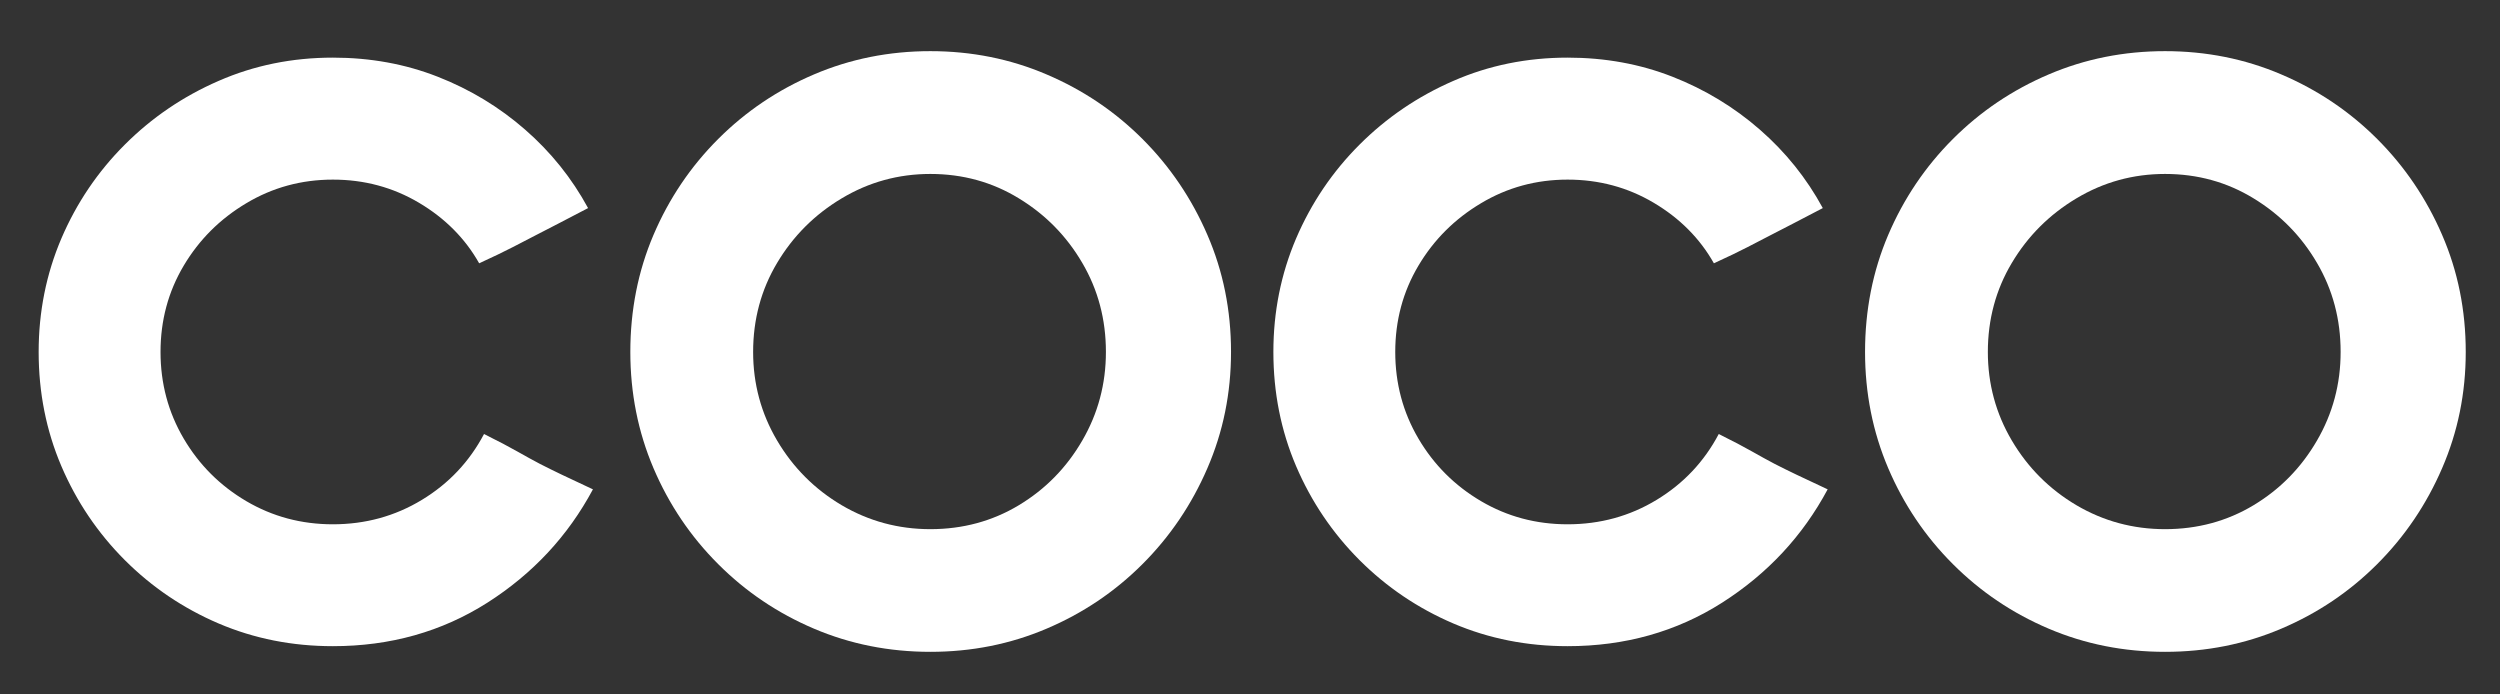
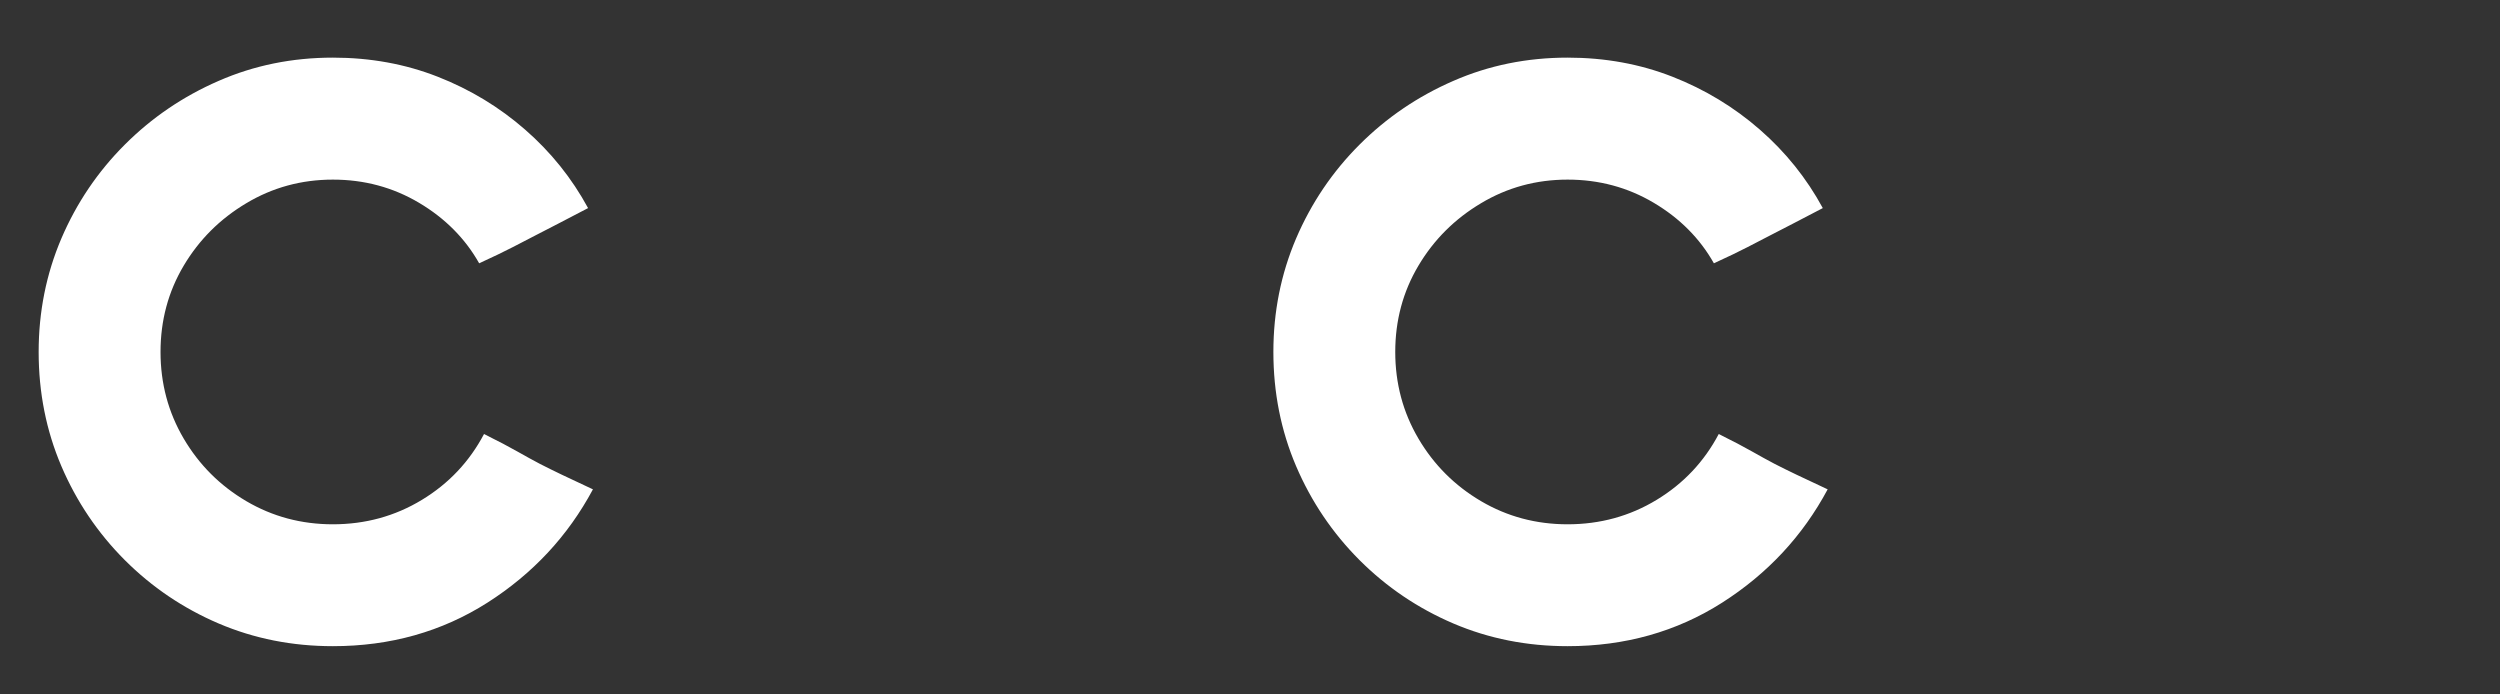
<svg xmlns="http://www.w3.org/2000/svg" version="1.0" preserveAspectRatio="xMidYMid meet" height="125" viewBox="0 0 337.5 93.75" zoomAndPan="magnify" width="450">
  <rect x="0" y="0" width="337.5" height="93.75" fill="#333333" stroke="none" />
  <defs>
    <g />
  </defs>
  <g fill-opacity="1" fill="#ffffff">
    <g transform="translate(1.812, 87.014)">
      <g>
        <path d="M 78.234 -20.953 C 74.867 -14.66 70.113 -9.555 63.969 -5.641 C 57.82 -1.734 50.875 0.219 43.125 0.219 C 37.633 0.219 32.492 -0.801 27.703 -2.844 C 22.91 -4.895 18.688 -7.75 15.031 -11.406 C 11.375 -15.07 8.52 -19.301 6.469 -24.094 C 4.426 -28.883 3.406 -34.02 3.406 -39.5 C 3.406 -44.914 4.426 -50.02 6.469 -54.812 C 8.52 -59.602 11.375 -63.828 15.031 -67.484 C 18.688 -71.141 22.91 -74.008 27.703 -76.094 C 32.492 -78.188 37.633 -79.234 43.125 -79.234 C 48.176 -79.234 52.895 -78.375 57.281 -76.656 C 61.664 -74.938 65.598 -72.555 69.078 -69.516 C 72.555 -66.484 75.391 -62.953 77.578 -58.922 C 75.898 -58.047 74.531 -57.332 73.469 -56.781 C 72.406 -56.238 71.414 -55.727 70.5 -55.25 C 69.582 -54.77 68.555 -54.238 67.422 -53.656 C 66.297 -53.07 64.781 -52.344 62.875 -51.469 C 60.977 -54.832 58.27 -57.555 54.75 -59.641 C 51.238 -61.723 47.363 -62.766 43.125 -62.766 C 38.883 -62.766 34.988 -61.703 31.438 -59.578 C 27.883 -57.461 25.066 -54.648 22.984 -51.141 C 20.898 -47.629 19.859 -43.75 19.859 -39.5 C 19.859 -35.258 20.898 -31.363 22.984 -27.812 C 25.066 -24.27 27.883 -21.453 31.438 -19.359 C 34.988 -17.273 38.883 -16.234 43.125 -16.234 C 47.508 -16.234 51.516 -17.332 55.141 -19.531 C 58.766 -21.727 61.562 -24.691 63.531 -28.422 C 65.438 -27.473 66.938 -26.688 68.031 -26.062 C 69.133 -25.438 70.141 -24.883 71.047 -24.406 C 71.961 -23.938 72.953 -23.445 74.016 -22.938 C 75.078 -22.426 76.484 -21.766 78.234 -20.953 Z M 78.234 -20.953" />
      </g>
    </g>
  </g>
  <g fill-opacity="1" fill="#ffffff">
    <g transform="translate(83.126, 87.014)">
      <g>
-         <path d="M 83.062 -39.5 C 83.062 -33.945 82 -28.719 79.875 -23.812 C 77.758 -18.906 74.836 -14.586 71.109 -10.859 C 67.379 -7.129 63.062 -4.223 58.156 -2.141 C 53.258 -0.055 48.031 0.984 42.469 0.984 C 36.906 0.984 31.672 -0.055 26.766 -2.141 C 21.867 -4.223 17.555 -7.129 13.828 -10.859 C 10.098 -14.586 7.188 -18.906 5.094 -23.812 C 3.008 -28.719 1.969 -33.945 1.969 -39.5 C 1.969 -45.133 3.008 -50.398 5.094 -55.297 C 7.188 -60.203 10.098 -64.52 13.828 -68.25 C 17.555 -71.977 21.867 -74.883 26.766 -76.969 C 31.672 -79.062 36.906 -80.109 42.469 -80.109 C 48.031 -80.109 53.258 -79.062 58.156 -76.969 C 63.062 -74.883 67.379 -71.977 71.109 -68.25 C 74.836 -64.52 77.758 -60.203 79.875 -55.297 C 82 -50.398 83.062 -45.133 83.062 -39.5 Z M 42.469 -63.531 C 38.156 -63.531 34.164 -62.43 30.5 -60.234 C 26.844 -58.047 23.938 -55.141 21.781 -51.516 C 19.625 -47.898 18.547 -43.895 18.547 -39.5 C 18.547 -35.188 19.625 -31.203 21.781 -27.547 C 23.938 -23.891 26.844 -20.977 30.5 -18.812 C 34.164 -16.656 38.156 -15.578 42.469 -15.578 C 46.852 -15.578 50.836 -16.656 54.422 -18.812 C 58.016 -20.977 60.867 -23.891 62.984 -27.547 C 65.109 -31.203 66.172 -35.188 66.172 -39.5 C 66.172 -43.895 65.109 -47.898 62.984 -51.516 C 60.867 -55.141 58.016 -58.047 54.422 -60.234 C 50.836 -62.43 46.852 -63.531 42.469 -63.531 Z M 42.469 -63.531" />
-       </g>
+         </g>
    </g>
  </g>
  <g fill-opacity="1" fill="#ffffff">
    <g transform="translate(168.5, 87.014)">
      <g>
        <path d="M 78.234 -20.953 C 74.867 -14.66 70.113 -9.555 63.969 -5.641 C 57.82 -1.734 50.875 0.219 43.125 0.219 C 37.633 0.219 32.492 -0.801 27.703 -2.844 C 22.91 -4.895 18.688 -7.75 15.031 -11.406 C 11.375 -15.07 8.52 -19.301 6.469 -24.094 C 4.426 -28.883 3.406 -34.02 3.406 -39.5 C 3.406 -44.914 4.426 -50.02 6.469 -54.812 C 8.52 -59.602 11.375 -63.828 15.031 -67.484 C 18.688 -71.141 22.91 -74.008 27.703 -76.094 C 32.492 -78.188 37.633 -79.234 43.125 -79.234 C 48.176 -79.234 52.895 -78.375 57.281 -76.656 C 61.664 -74.938 65.598 -72.555 69.078 -69.516 C 72.555 -66.484 75.391 -62.953 77.578 -58.922 C 75.898 -58.047 74.531 -57.332 73.469 -56.781 C 72.406 -56.238 71.414 -55.727 70.5 -55.25 C 69.582 -54.77 68.555 -54.238 67.422 -53.656 C 66.297 -53.07 64.781 -52.344 62.875 -51.469 C 60.977 -54.832 58.27 -57.555 54.75 -59.641 C 51.238 -61.723 47.363 -62.766 43.125 -62.766 C 38.883 -62.766 34.988 -61.703 31.438 -59.578 C 27.883 -57.461 25.066 -54.648 22.984 -51.141 C 20.898 -47.629 19.859 -43.75 19.859 -39.5 C 19.859 -35.258 20.898 -31.363 22.984 -27.812 C 25.066 -24.27 27.883 -21.453 31.438 -19.359 C 34.988 -17.273 38.883 -16.234 43.125 -16.234 C 47.508 -16.234 51.516 -17.332 55.141 -19.531 C 58.766 -21.727 61.562 -24.691 63.531 -28.422 C 65.438 -27.473 66.938 -26.688 68.031 -26.062 C 69.133 -25.438 70.141 -24.883 71.047 -24.406 C 71.961 -23.938 72.953 -23.445 74.016 -22.938 C 75.078 -22.426 76.484 -21.766 78.234 -20.953 Z M 78.234 -20.953" />
      </g>
    </g>
  </g>
  <g fill-opacity="1" fill="#ffffff">
    <g transform="translate(249.813, 87.014)">
      <g>
-         <path d="M 83.062 -39.5 C 83.062 -33.945 82 -28.719 79.875 -23.812 C 77.758 -18.906 74.836 -14.586 71.109 -10.859 C 67.379 -7.129 63.062 -4.223 58.156 -2.141 C 53.258 -0.055 48.031 0.984 42.469 0.984 C 36.906 0.984 31.672 -0.055 26.766 -2.141 C 21.867 -4.223 17.555 -7.129 13.828 -10.859 C 10.098 -14.586 7.188 -18.906 5.094 -23.812 C 3.008 -28.719 1.969 -33.945 1.969 -39.5 C 1.969 -45.133 3.008 -50.398 5.094 -55.297 C 7.188 -60.203 10.098 -64.52 13.828 -68.25 C 17.555 -71.977 21.867 -74.883 26.766 -76.969 C 31.672 -79.062 36.906 -80.109 42.469 -80.109 C 48.031 -80.109 53.258 -79.062 58.156 -76.969 C 63.062 -74.883 67.379 -71.977 71.109 -68.25 C 74.836 -64.52 77.758 -60.203 79.875 -55.297 C 82 -50.398 83.062 -45.133 83.062 -39.5 Z M 42.469 -63.531 C 38.156 -63.531 34.164 -62.43 30.5 -60.234 C 26.844 -58.047 23.938 -55.141 21.781 -51.516 C 19.625 -47.898 18.547 -43.895 18.547 -39.5 C 18.547 -35.188 19.625 -31.203 21.781 -27.547 C 23.938 -23.891 26.844 -20.977 30.5 -18.812 C 34.164 -16.656 38.156 -15.578 42.469 -15.578 C 46.852 -15.578 50.836 -16.656 54.422 -18.812 C 58.016 -20.977 60.867 -23.891 62.984 -27.547 C 65.109 -31.203 66.172 -35.188 66.172 -39.5 C 66.172 -43.895 65.109 -47.898 62.984 -51.516 C 60.867 -55.141 58.016 -58.047 54.422 -60.234 C 50.836 -62.43 46.852 -63.531 42.469 -63.531 Z M 42.469 -63.531" />
-       </g>
+         </g>
    </g>
  </g>
</svg>